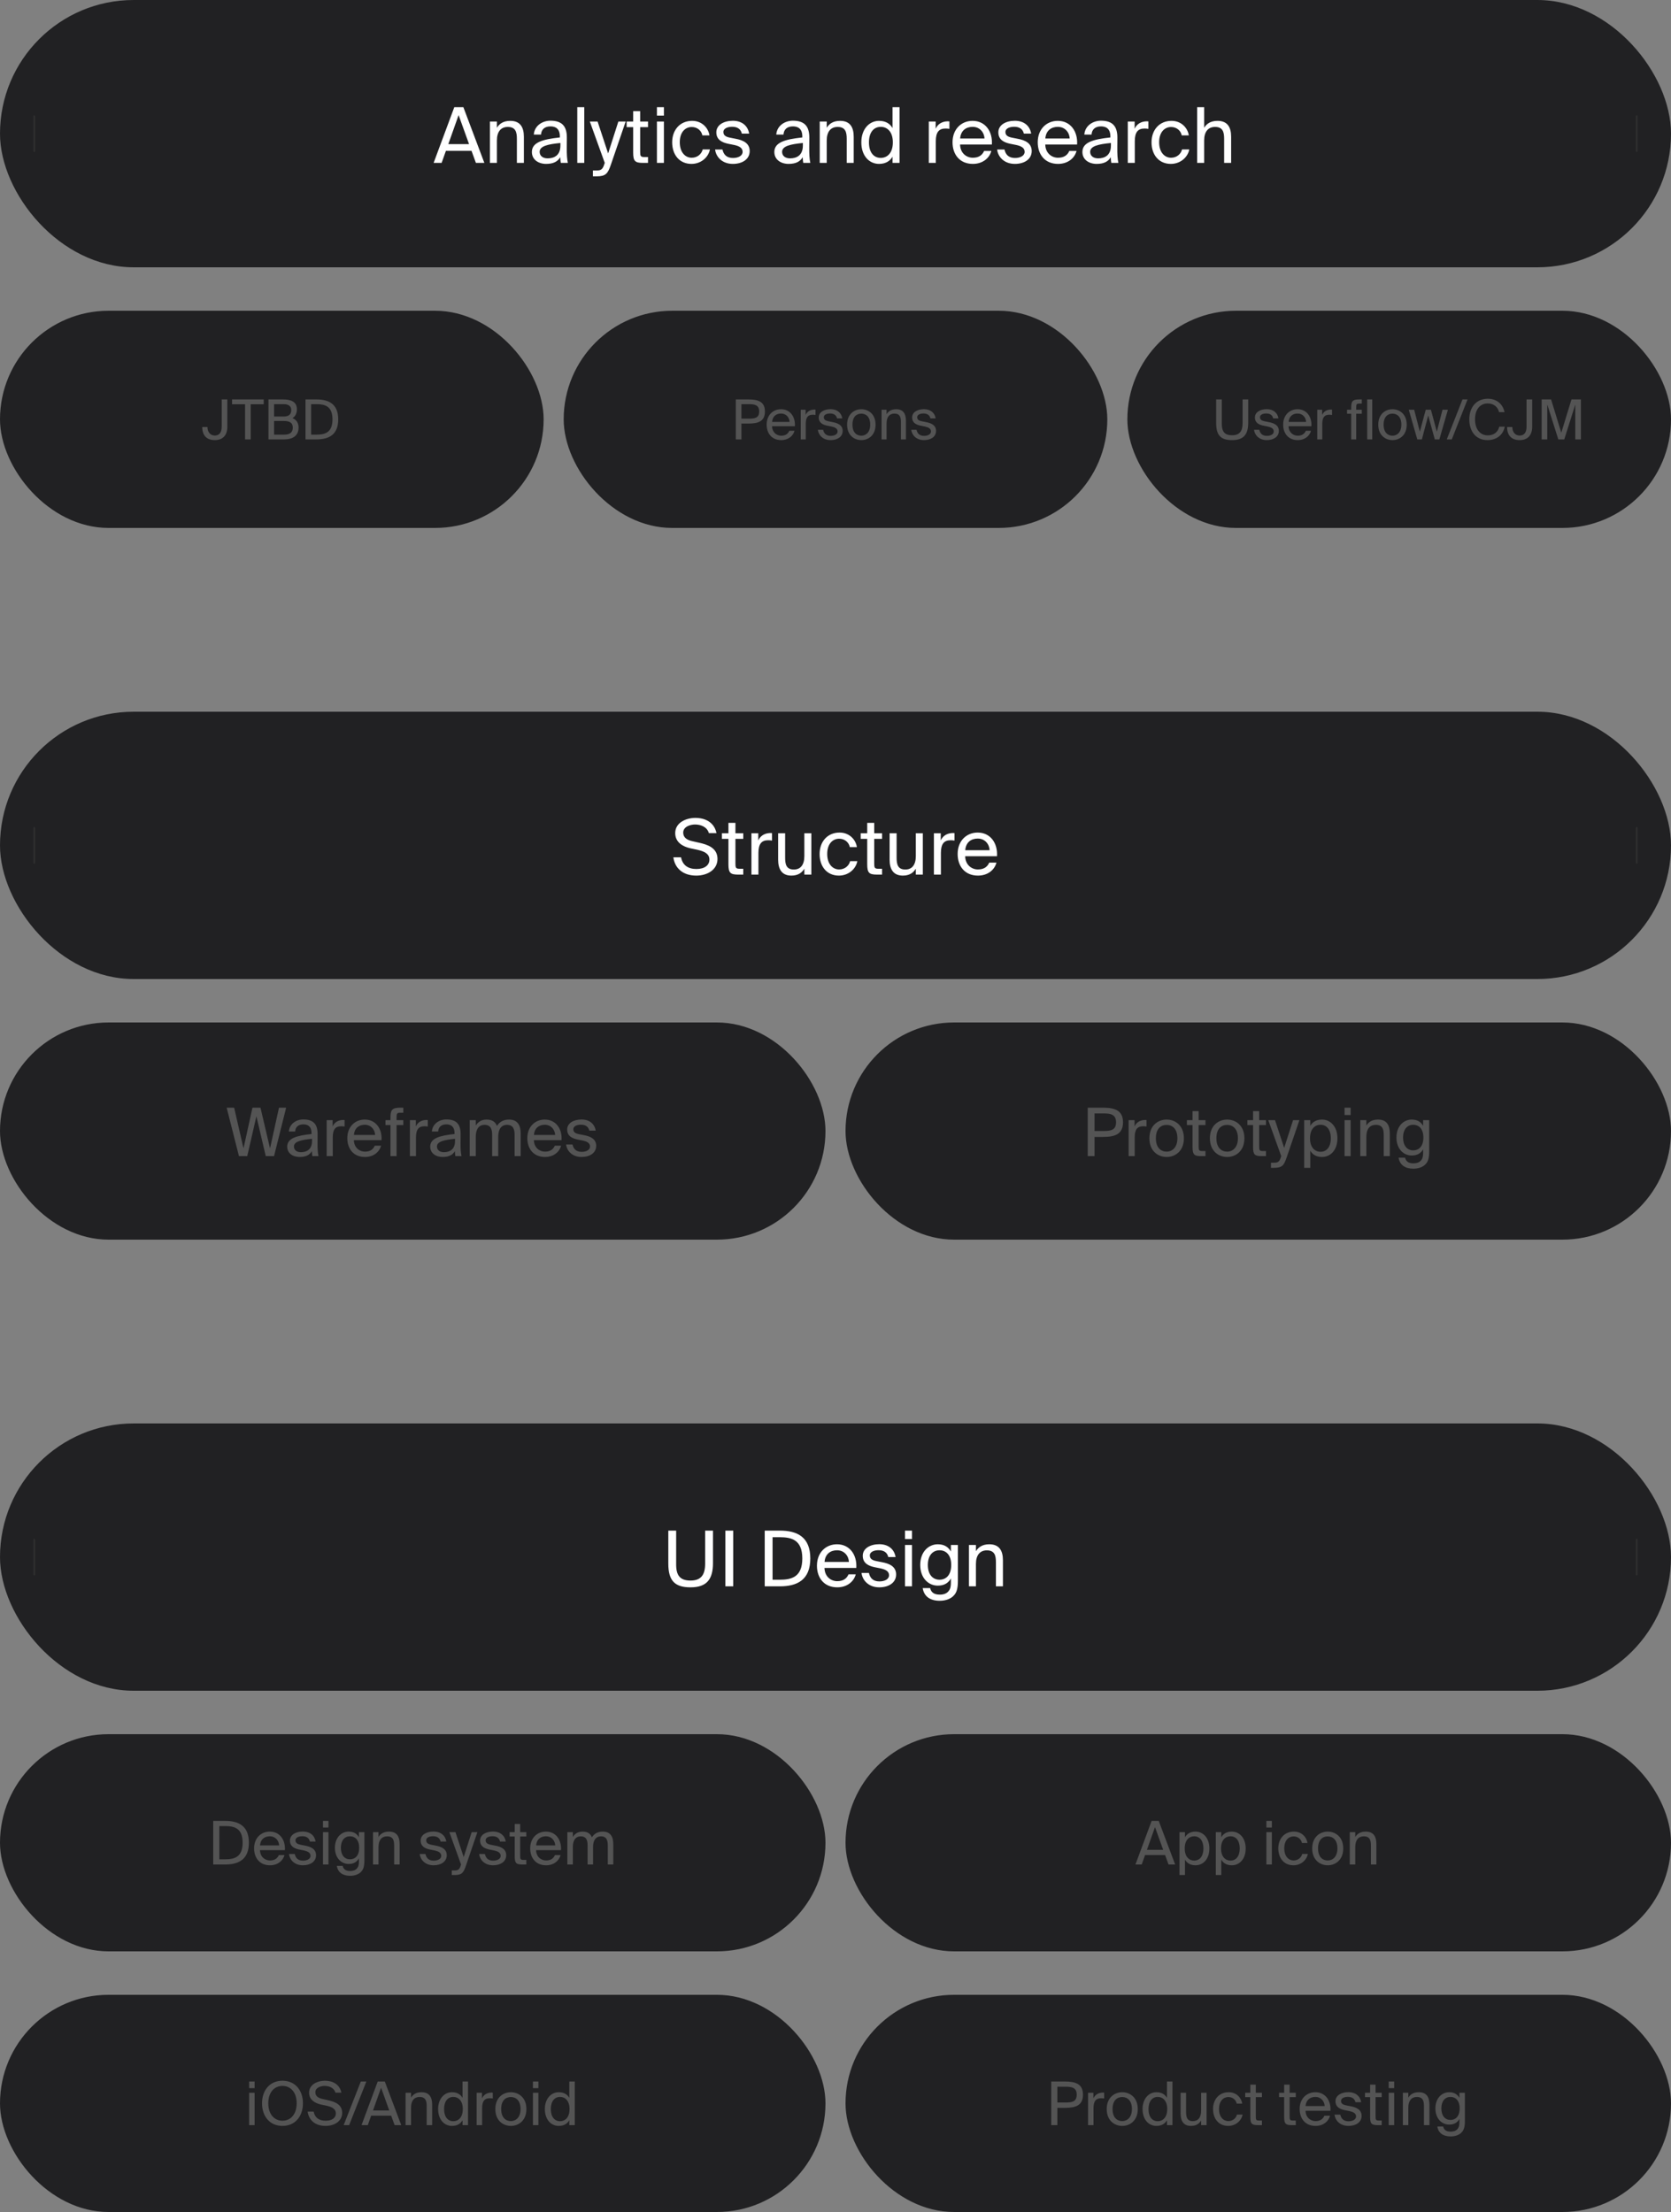
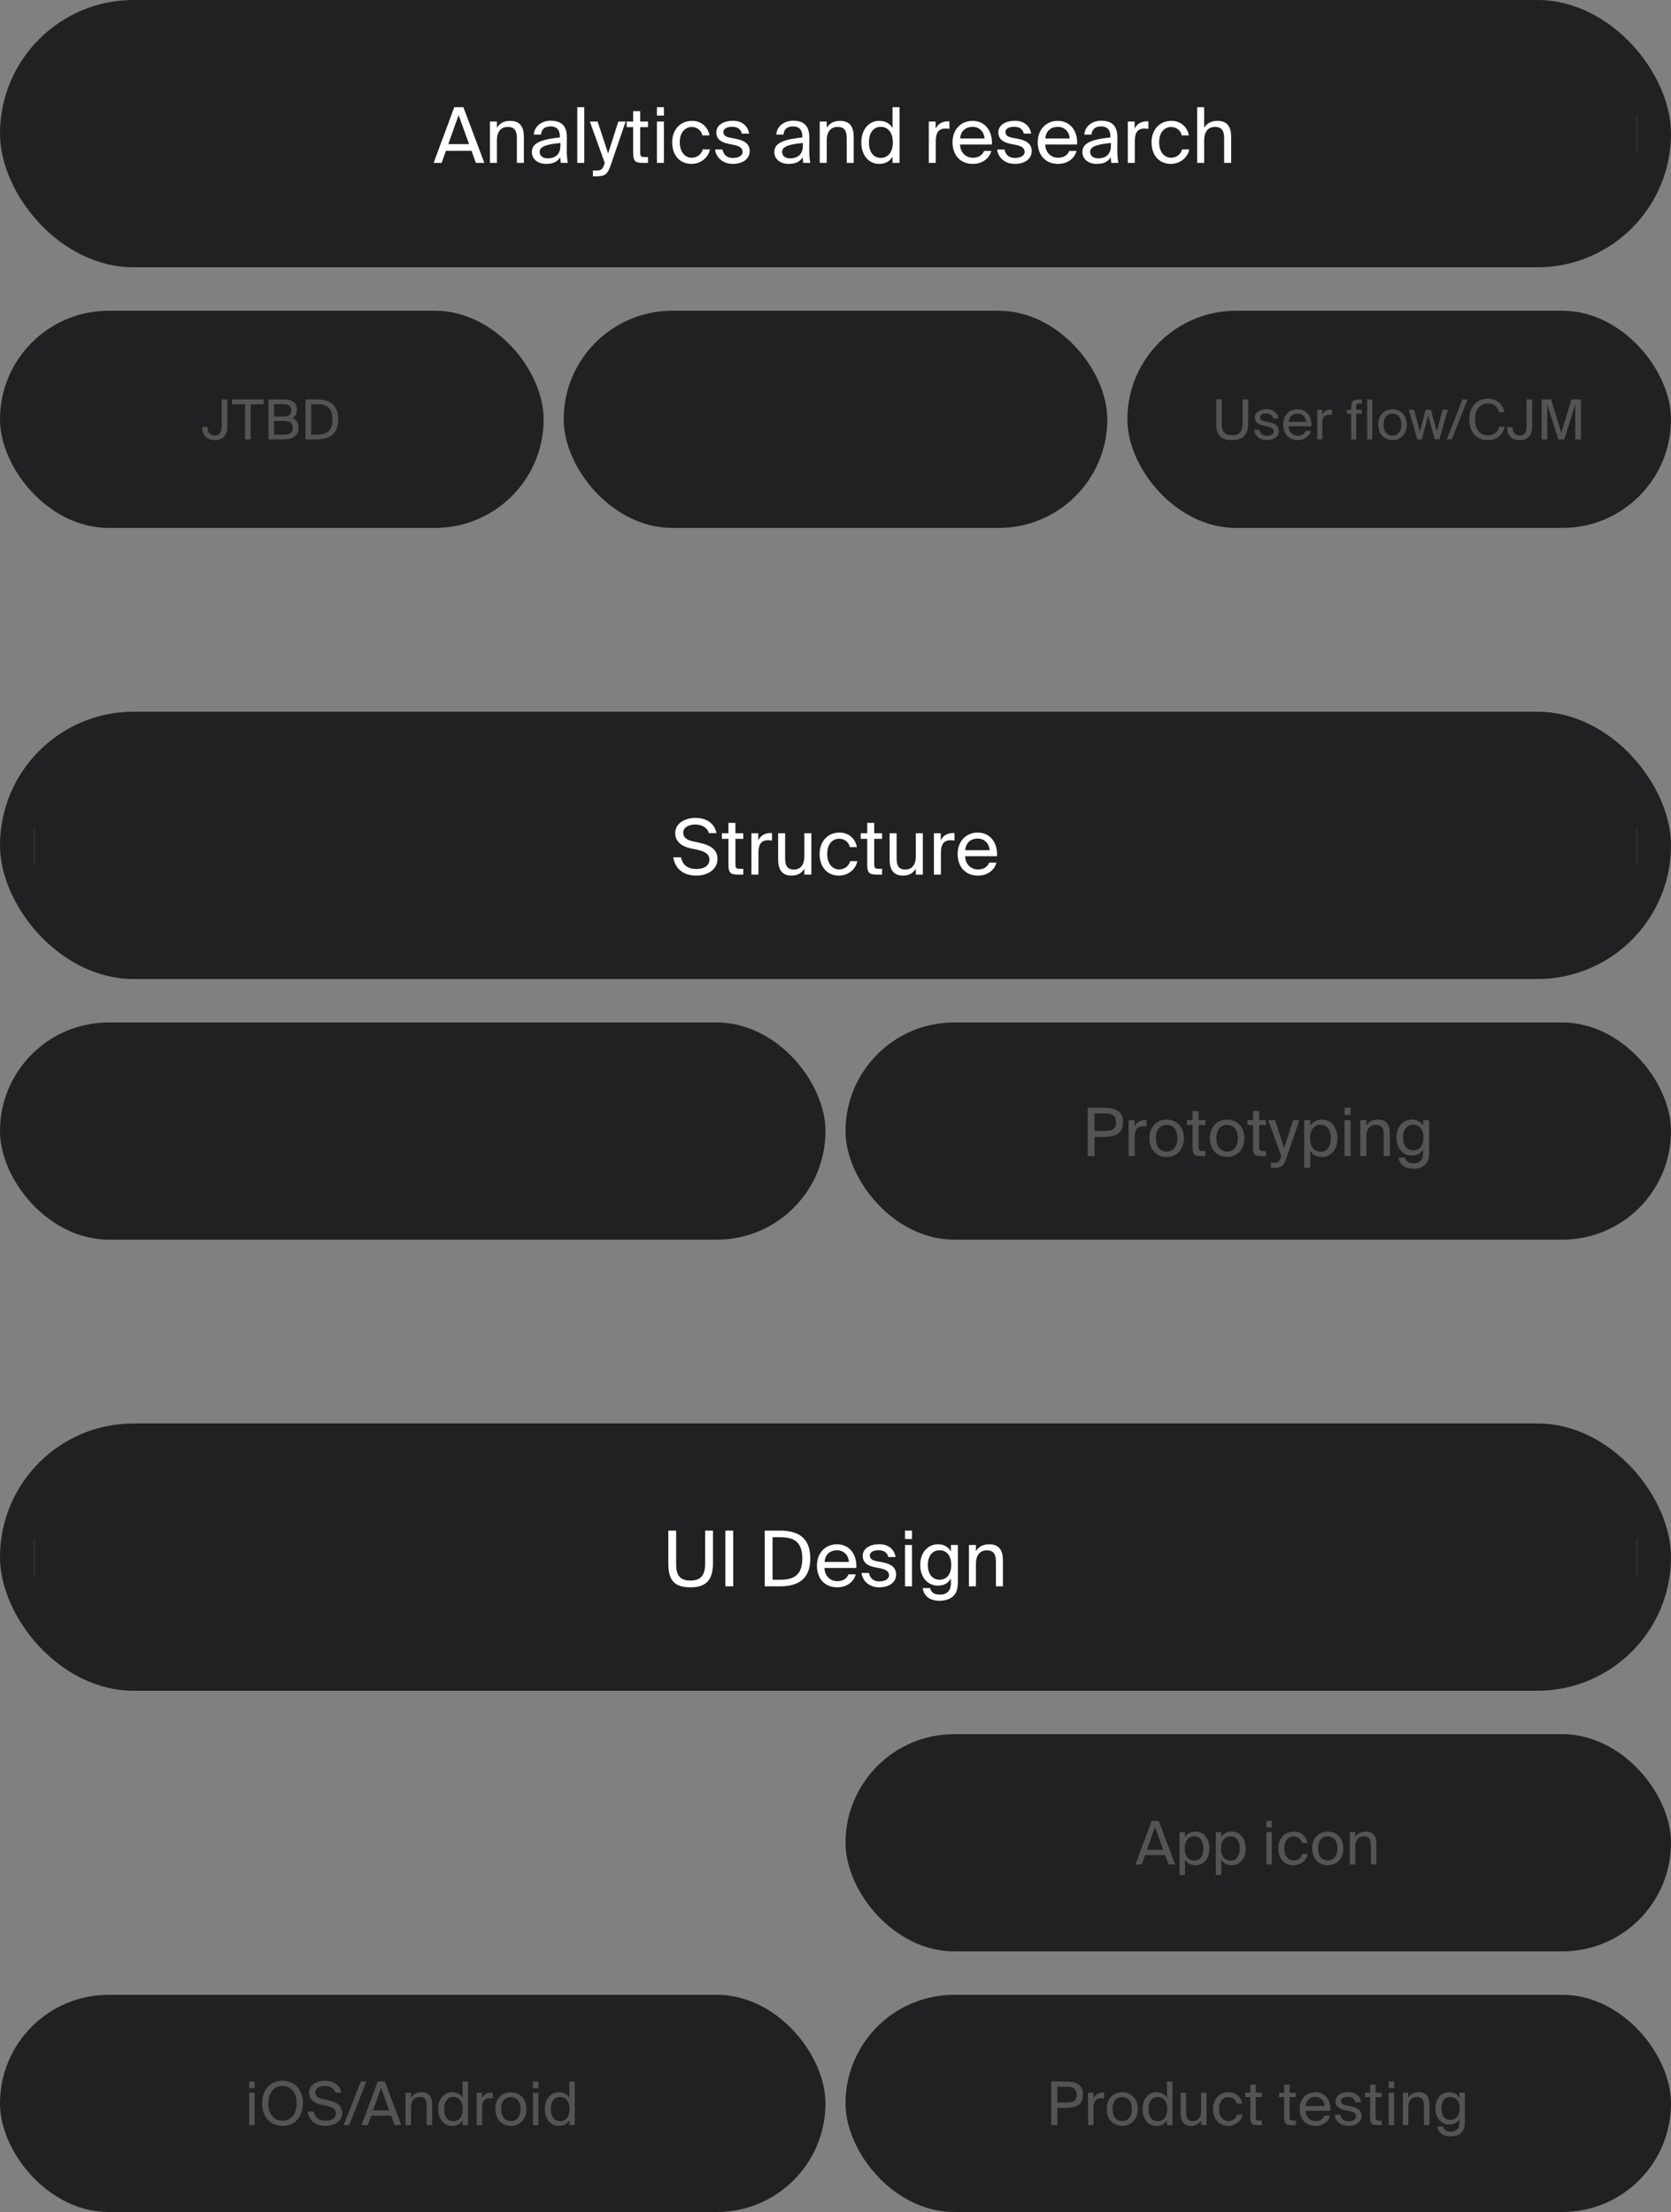
<svg xmlns="http://www.w3.org/2000/svg" width="1000" height="1324" viewBox="0 0 1000 1324" fill="none">
  <rect x="0" y="0" width="1000" height="1324" fill="#808080" stroke="none" />
  <rect width="1000" height="160" rx="80" fill="#212123" />
-   <rect x="20" y="69" width="1" height="22" rx="0.5" fill="#323232" fill-opacity="0.8" />
  <path d="M259.5 97.5L271.874 64.15H277.302L289.86 97.5H284.8L282.178 90.278H266.86L264.284 97.5H259.5ZM274.45 68.888L268.286 86.276H280.706L274.45 68.888ZM297.365 72.752V76.478C298.791 74.132 301.183 72.338 305.369 72.338C311.349 72.338 313.511 76.202 313.511 81.86V97.5H309.325V83.102C309.325 79.284 308.681 75.972 303.897 75.972C299.849 75.972 297.365 78.732 297.365 84.068V97.5H293.179V72.752H297.365ZM335.367 87.15V85.586C327.777 86.322 322.947 87.472 322.947 90.876C322.947 93.222 324.741 94.786 327.731 94.786C331.641 94.786 335.367 92.992 335.367 87.15ZM326.811 98.098C322.165 98.098 318.301 95.522 318.301 90.968C318.301 85.126 324.925 83.378 335.045 82.274V81.676C335.045 77.122 332.561 75.65 329.433 75.65C325.937 75.65 323.959 77.49 323.775 80.572H319.451C319.819 75.236 324.603 72.246 329.387 72.246C336.241 72.246 339.277 75.466 339.231 82.458L339.185 88.162C339.139 92.348 339.323 95.154 339.829 97.5H335.597C335.459 96.58 335.321 95.568 335.275 94.096C333.757 96.672 331.227 98.098 326.811 98.098ZM349.654 64.15V97.5H345.468V64.15H349.654ZM370.048 72.752H374.418L365.586 98.558C363.746 103.894 362.55 105.55 356.984 105.55H354.822V102.054H356.524C359.284 102.054 360.618 101.87 361.722 98.006L361.906 97.5L352.982 72.752H357.628L363.93 91.842L370.048 72.752ZM378.918 72.752V66.542H383.104V72.752H387.796V76.11H383.104V90.784C383.104 93.36 383.288 94.004 385.68 94.004H387.796V97.5H384.76C380.022 97.5 378.918 96.442 378.918 91.29V76.11H375.008V72.752H378.918ZM393.13 72.752H397.316V97.5H393.13V72.752ZM393.13 64.15H397.316V69.21H393.13V64.15ZM414.215 72.338C420.287 72.338 423.967 76.8 424.565 81.032H420.333C419.735 78.088 417.205 76.018 413.939 76.018C410.259 76.018 406.809 78.916 406.809 85.126C406.809 91.382 410.259 94.418 413.939 94.418C417.481 94.418 419.919 92.026 420.517 89.45H424.841C423.967 94.096 419.597 98.098 413.801 98.098C406.671 98.098 402.255 92.716 402.255 85.172C402.255 77.812 406.901 72.338 414.215 72.338ZM448.325 79.974H443.955C443.265 77.03 441.057 75.88 438.113 75.88C435.675 75.88 432.915 76.754 432.915 79.008C432.915 80.986 434.295 81.86 436.687 82.366L440.183 83.056C444.691 83.884 448.647 85.678 448.647 90.416C448.647 95.338 444.231 98.098 438.573 98.098C432.087 98.098 428.453 93.82 427.947 89.496H432.363C433.053 92.67 434.985 94.556 438.665 94.556C441.839 94.556 444.415 93.222 444.415 90.876C444.415 88.346 442.069 87.38 439.401 86.782L435.721 86.046C432.363 85.31 428.683 83.838 428.683 79.192C428.683 74.822 433.099 72.292 438.573 72.292C443.955 72.292 447.543 75.236 448.325 79.974ZM480.465 87.15V85.586C472.875 86.322 468.045 87.472 468.045 90.876C468.045 93.222 469.839 94.786 472.829 94.786C476.739 94.786 480.465 92.992 480.465 87.15ZM471.909 98.098C467.263 98.098 463.399 95.522 463.399 90.968C463.399 85.126 470.023 83.378 480.143 82.274V81.676C480.143 77.122 477.659 75.65 474.531 75.65C471.035 75.65 469.057 77.49 468.873 80.572H464.549C464.917 75.236 469.701 72.246 474.485 72.246C481.339 72.246 484.375 75.466 484.329 82.458L484.283 88.162C484.237 92.348 484.421 95.154 484.927 97.5H480.695C480.557 96.58 480.419 95.568 480.373 94.096C478.855 96.672 476.325 98.098 471.909 98.098ZM494.752 72.752V76.478C496.178 74.132 498.57 72.338 502.756 72.338C508.736 72.338 510.898 76.202 510.898 81.86V97.5H506.712V83.102C506.712 79.284 506.068 75.972 501.284 75.972C497.236 75.972 494.752 78.732 494.752 84.068V97.5H490.566V72.752H494.752ZM534.134 76.662V64.15H538.32V97.5H534.134V93.774C532.616 96.396 530.04 98.098 526.038 98.098C520.334 98.098 515.458 93.452 515.458 85.218C515.458 77.122 520.334 72.338 526.038 72.338C530.04 72.338 532.616 74.04 534.134 76.662ZM534.318 85.218C534.318 78.686 530.822 75.926 527.096 75.926C522.818 75.926 520.012 79.284 520.012 85.218C520.012 91.152 522.818 94.51 527.096 94.51C530.822 94.51 534.318 91.75 534.318 85.218ZM568.165 72.66V77.122C567.291 76.984 566.509 76.938 565.819 76.938C561.955 76.938 560.023 79.054 560.023 84.528V97.5H555.837V72.752H559.931V77.076C561.173 74.27 563.657 72.752 566.923 72.614C567.337 72.614 567.659 72.614 568.165 72.66ZM593.59 86.506H574.546C574.684 91.842 578.548 94.418 582.182 94.418C585.862 94.418 587.886 92.762 588.944 90.324H593.268C592.164 94.556 588.208 98.098 582.182 98.098C574.362 98.098 570.038 92.486 570.038 85.172C570.038 77.306 575.282 72.338 582.044 72.338C589.634 72.338 594.096 78.64 593.59 86.506ZM582.044 75.926C578.364 75.926 574.96 77.95 574.592 82.918H589.174C589.036 79.422 586.506 75.926 582.044 75.926ZM617.096 79.974H612.726C612.036 77.03 609.828 75.88 606.884 75.88C604.446 75.88 601.686 76.754 601.686 79.008C601.686 80.986 603.066 81.86 605.458 82.366L608.954 83.056C613.462 83.884 617.418 85.678 617.418 90.416C617.418 95.338 613.002 98.098 607.344 98.098C600.858 98.098 597.224 93.82 596.718 89.496H601.134C601.824 92.67 603.756 94.556 607.436 94.556C610.61 94.556 613.186 93.222 613.186 90.876C613.186 88.346 610.84 87.38 608.172 86.782L604.492 86.046C601.134 85.31 597.454 83.838 597.454 79.192C597.454 74.822 601.87 72.292 607.344 72.292C612.726 72.292 616.314 75.236 617.096 79.974ZM644.576 86.506H625.532C625.67 91.842 629.534 94.418 633.168 94.418C636.848 94.418 638.872 92.762 639.93 90.324H644.254C643.15 94.556 639.194 98.098 633.168 98.098C625.348 98.098 621.024 92.486 621.024 85.172C621.024 77.306 626.268 72.338 633.03 72.338C640.62 72.338 645.082 78.64 644.576 86.506ZM633.03 75.926C629.35 75.926 625.946 77.95 625.578 82.918H640.16C640.022 79.422 637.492 75.926 633.03 75.926ZM664.824 87.15V85.586C657.234 86.322 652.404 87.472 652.404 90.876C652.404 93.222 654.198 94.786 657.188 94.786C661.098 94.786 664.824 92.992 664.824 87.15ZM656.268 98.098C651.622 98.098 647.758 95.522 647.758 90.968C647.758 85.126 654.382 83.378 664.502 82.274V81.676C664.502 77.122 662.018 75.65 658.89 75.65C655.394 75.65 653.416 77.49 653.232 80.572H648.908C649.276 75.236 654.06 72.246 658.844 72.246C665.698 72.246 668.734 75.466 668.688 82.458L668.642 88.162C668.596 92.348 668.78 95.154 669.286 97.5H665.054C664.916 96.58 664.778 95.568 664.732 94.096C663.214 96.672 660.684 98.098 656.268 98.098ZM687.253 72.66V77.122C686.379 76.984 685.597 76.938 684.907 76.938C681.043 76.938 679.111 79.054 679.111 84.528V97.5H674.925V72.752H679.019V77.076C680.261 74.27 682.745 72.752 686.011 72.614C686.425 72.614 686.747 72.614 687.253 72.66ZM701.086 72.338C707.158 72.338 710.838 76.8 711.436 81.032H707.204C706.606 78.088 704.076 76.018 700.81 76.018C697.13 76.018 693.68 78.916 693.68 85.126C693.68 91.382 697.13 94.418 700.81 94.418C704.352 94.418 706.79 92.026 707.388 89.45H711.712C710.838 94.096 706.468 98.098 700.672 98.098C693.542 98.098 689.126 92.716 689.126 85.172C689.126 77.812 693.772 72.338 701.086 72.338ZM720.619 64.15V76.478C722.045 74.132 724.437 72.338 728.623 72.338C734.603 72.338 736.765 76.202 736.765 81.86V97.5H732.579V83.102C732.579 79.284 731.935 75.972 727.151 75.972C723.103 75.972 720.619 78.732 720.619 84.068V97.5H716.433V64.15H720.619Z" fill="white" />
  <rect x="979" y="69" width="1" height="22" rx="0.5" fill="#323232" fill-opacity="0.8" />
  <rect y="186" width="325.333" height="130" rx="65" fill="#212123" />
  <path d="M132.679 255.377V239.075H136.045V255.41C136.045 260.657 133.24 263.429 128.521 263.429C123.868 263.429 121.03 260.789 121.03 255.608H124.165C124.165 258.908 126.145 260.69 128.521 260.69C130.468 260.69 132.679 259.733 132.679 255.377ZM146.663 263V241.979H138.875V239.075H157.817V241.979H150.029V263H146.663ZM160.662 263V239.075H169.275C173.73 239.075 177.69 240.23 177.69 244.982C177.69 247.259 176.733 249.305 175.05 250.262C177.327 251.219 178.68 253.001 178.68 255.938C178.68 261.02 174.885 263 170.1 263H160.662ZM164.028 251.978V260.162H170.133C173.565 260.162 175.215 258.71 175.215 255.971C175.215 253.166 173.532 251.978 169.935 251.978H164.028ZM164.028 241.913V249.305H169.803C172.575 249.305 174.291 248.249 174.291 245.444C174.291 242.969 172.476 241.913 169.803 241.913H164.028ZM198.971 251.021C198.971 242.903 194.186 241.913 189.269 241.913H186.2V260.162H189.269C194.186 260.162 198.971 259.172 198.971 251.021ZM182.834 239.075H189.368C196.925 239.075 202.403 241.946 202.403 251.021C202.403 260.129 196.925 263 189.368 263H182.834V239.075Z" fill="#545454" />
  <rect x="337.333" y="186" width="325.333" height="130" rx="65" fill="#212123" />
-   <path d="M440.338 239.075H447.829C453.67 239.075 457.762 240.395 457.762 246.302C457.762 252.242 453.67 253.529 447.829 253.529H443.704V263H440.338V239.075ZM448.093 241.913H443.704V250.592H448.093C451.624 250.592 454.33 250.229 454.33 246.302C454.33 242.408 451.624 241.913 448.093 241.913ZM475.693 255.113H462.031C462.13 258.941 464.902 260.789 467.509 260.789C470.149 260.789 471.601 259.601 472.36 257.852H475.462C474.67 260.888 471.832 263.429 467.509 263.429C461.899 263.429 458.797 259.403 458.797 254.156C458.797 248.513 462.559 244.949 467.41 244.949C472.855 244.949 476.056 249.47 475.693 255.113ZM467.41 247.523C464.77 247.523 462.328 248.975 462.064 252.539H472.525C472.426 250.031 470.611 247.523 467.41 247.523ZM488.036 245.18V248.381C487.409 248.282 486.848 248.249 486.353 248.249C483.581 248.249 482.195 249.767 482.195 253.694V263H479.192V245.246H482.129V248.348C483.02 246.335 484.802 245.246 487.145 245.147C487.442 245.147 487.673 245.147 488.036 245.18ZM504.061 250.427H500.926C500.431 248.315 498.847 247.49 496.735 247.49C494.986 247.49 493.006 248.117 493.006 249.734C493.006 251.153 493.996 251.78 495.712 252.143L498.22 252.638C501.454 253.232 504.292 254.519 504.292 257.918C504.292 261.449 501.124 263.429 497.065 263.429C492.412 263.429 489.805 260.36 489.442 257.258H492.61C493.105 259.535 494.491 260.888 497.131 260.888C499.408 260.888 501.256 259.931 501.256 258.248C501.256 256.433 499.573 255.74 497.659 255.311L495.019 254.783C492.61 254.255 489.97 253.199 489.97 249.866C489.97 246.731 493.138 244.916 497.065 244.916C500.926 244.916 503.5 247.028 504.061 250.427ZM510.146 254.189C510.146 258.941 512.72 260.789 515.459 260.789C518.198 260.789 520.772 258.743 520.772 254.189C520.772 249.437 518.198 247.589 515.459 247.589C512.72 247.589 510.146 249.338 510.146 254.189ZM515.459 244.949C519.584 244.949 523.973 247.754 523.973 254.189C523.973 260.624 519.584 263.429 515.459 263.429C511.334 263.429 506.945 260.624 506.945 254.189C506.945 247.754 511.334 244.949 515.459 244.949ZM530.567 245.246V247.919C531.59 246.236 533.306 244.949 536.309 244.949C540.599 244.949 542.15 247.721 542.15 251.78V263H539.147V252.671C539.147 249.932 538.685 247.556 535.253 247.556C532.349 247.556 530.567 249.536 530.567 253.364V263H527.564V245.246H530.567ZM559.942 250.427H556.807C556.312 248.315 554.728 247.49 552.616 247.49C550.867 247.49 548.887 248.117 548.887 249.734C548.887 251.153 549.877 251.78 551.593 252.143L554.101 252.638C557.335 253.232 560.173 254.519 560.173 257.918C560.173 261.449 557.005 263.429 552.946 263.429C548.293 263.429 545.686 260.36 545.323 257.258H548.491C548.986 259.535 550.372 260.888 553.012 260.888C555.289 260.888 557.137 259.931 557.137 258.248C557.137 256.433 555.454 255.74 553.54 255.311L550.9 254.783C548.491 254.255 545.851 253.199 545.851 249.866C545.851 246.731 549.019 244.916 552.946 244.916C556.807 244.916 559.381 247.028 559.942 250.427Z" fill="#545454" />
  <rect x="674.667" y="186" width="325.333" height="130" rx="65" fill="#212123" />
  <path d="M727.808 239.075H731.174V253.628C731.174 258.347 732.857 260.525 737.345 260.525C741.932 260.525 743.615 257.984 743.615 253.265V239.075H746.981V253.001C746.981 259.997 744.308 263.429 737.345 263.429C730.712 263.429 727.808 260.723 727.808 253.265V239.075ZM765.081 250.427H761.946C761.451 248.315 759.867 247.49 757.755 247.49C756.006 247.49 754.026 248.117 754.026 249.734C754.026 251.153 755.016 251.78 756.732 252.143L759.24 252.638C762.474 253.232 765.312 254.519 765.312 257.918C765.312 261.449 762.144 263.429 758.085 263.429C753.432 263.429 750.825 260.36 750.462 257.258H753.63C754.125 259.535 755.511 260.888 758.151 260.888C760.428 260.888 762.276 259.931 762.276 258.248C762.276 256.433 760.593 255.74 758.679 255.311L756.039 254.783C753.63 254.255 750.99 253.199 750.99 249.866C750.99 246.731 754.158 244.916 758.085 244.916C761.946 244.916 764.52 247.028 765.081 250.427ZM784.795 255.113H771.133C771.232 258.941 774.004 260.789 776.611 260.789C779.251 260.789 780.703 259.601 781.462 257.852H784.564C783.772 260.888 780.934 263.429 776.611 263.429C771.001 263.429 767.899 259.403 767.899 254.156C767.899 248.513 771.661 244.949 776.512 244.949C781.957 244.949 785.158 249.47 784.795 255.113ZM776.512 247.523C773.872 247.523 771.43 248.975 771.166 252.539H781.627C781.528 250.031 779.713 247.523 776.512 247.523ZM797.139 245.18V248.381C796.512 248.282 795.951 248.249 795.456 248.249C792.684 248.249 791.298 249.767 791.298 253.694V263H788.295V245.246H791.232V248.348C792.123 246.335 793.905 245.246 796.248 245.147C796.545 245.147 796.776 245.147 797.139 245.18ZM808.615 245.246V243.959C808.615 240.263 809.341 239.075 813.4 239.075H814.951V241.583H813.466C811.882 241.583 811.618 241.946 811.618 243.794V245.246H814.951V247.655H811.618V263H808.615V247.655H806.14V245.246H808.615ZM821.204 239.075V263H818.201V239.075H821.204ZM828.014 254.189C828.014 258.941 830.588 260.789 833.327 260.789C836.066 260.789 838.64 258.743 838.64 254.189C838.64 249.437 836.066 247.589 833.327 247.589C830.588 247.589 828.014 249.338 828.014 254.189ZM833.327 244.949C837.452 244.949 841.841 247.754 841.841 254.189C841.841 260.624 837.452 263.429 833.327 263.429C829.202 263.429 824.813 260.624 824.813 254.189C824.813 247.754 829.202 244.949 833.327 244.949ZM849.694 258.38L853.225 245.246H856.327L859.858 258.38L863.257 245.246H866.491L861.376 263H858.637L854.71 248.711L850.915 263H848.176L843.061 245.246H846.295L849.694 258.38ZM868.812 263H865.809L875.214 239.075H878.25L868.812 263ZM897.239 255.377H900.506C899.45 260.657 895.325 263.429 890.144 263.429C883.28 263.429 879.287 258.248 879.287 250.988C879.287 243.596 883.676 238.646 890.408 238.646C895.358 238.646 899.318 241.583 900.374 246.698H897.107C896.414 243.695 894.038 241.484 890.243 241.484C886.019 241.484 882.719 244.784 882.719 250.988C882.719 257.06 885.887 260.591 890.342 260.591C894.17 260.591 896.48 258.446 897.239 255.377ZM913.56 255.377V239.075H916.926V255.41C916.926 260.657 914.121 263.429 909.402 263.429C904.749 263.429 901.911 260.789 901.911 255.608H905.046C905.046 258.908 907.026 260.69 909.402 260.69C911.349 260.69 913.56 259.733 913.56 255.377ZM936.124 263H932.56L925.96 242.144V263H922.594V239.075H928.237L934.342 259.007L940.447 239.075H946.09V263H942.724V242.144L936.124 263Z" fill="#545454" />
  <rect y="426" width="1000" height="160" rx="80" fill="#212123" />
  <rect x="20" y="495" width="1" height="22" rx="0.5" fill="#323232" fill-opacity="0.8" />
  <path d="M404.076 498.66C404.076 492.266 410.746 489.552 416.128 489.552C422.154 489.552 427.444 492.266 428.778 498.66H424.224C423.12 494.842 419.256 493.508 415.944 493.508C413.368 493.508 408.86 494.658 408.86 498.384C408.86 501.328 411.16 502.8 414.288 503.49L418.152 504.364C423.258 505.468 429.376 507.4 429.376 514.116C429.376 520.602 423.304 524.098 416.68 524.098C408.814 524.098 403.846 519.774 402.972 513.15H407.572C408.446 517.75 411.62 520.142 416.772 520.142C421.74 520.142 424.546 517.842 424.546 514.53C424.546 510.988 421.51 509.608 417.37 508.642L413.23 507.768C408.63 506.756 404.076 504.18 404.076 498.66ZM435.926 498.752V492.542H440.112V498.752H444.804V502.11H440.112V516.784C440.112 519.36 440.296 520.004 442.688 520.004H444.804V523.5H441.768C437.03 523.5 435.926 522.442 435.926 517.29V502.11H432.016V498.752H435.926ZM462.017 498.66V503.122C461.143 502.984 460.361 502.938 459.671 502.938C455.807 502.938 453.875 505.054 453.875 510.528V523.5H449.689V498.752H453.783V503.076C455.025 500.27 457.509 498.752 460.775 498.614C461.189 498.614 461.511 498.614 462.017 498.66ZM481.359 523.5V519.958C479.933 522.304 477.679 524.098 473.585 524.098C467.881 524.098 465.673 520.234 465.673 514.576V498.752H469.859V513.334C469.859 517.152 470.457 520.464 475.057 520.464C479.059 520.464 481.359 517.704 481.359 512.368V498.752H485.545V523.5H481.359ZM502.443 498.338C508.515 498.338 512.195 502.8 512.793 507.032H508.561C507.963 504.088 505.433 502.018 502.167 502.018C498.487 502.018 495.037 504.916 495.037 511.126C495.037 517.382 498.487 520.418 502.167 520.418C505.709 520.418 508.147 518.026 508.745 515.45H513.069C512.195 520.096 507.825 524.098 502.029 524.098C494.899 524.098 490.483 518.716 490.483 511.172C490.483 503.812 495.129 498.338 502.443 498.338ZM518.987 498.752V492.542H523.173V498.752H527.865V502.11H523.173V516.784C523.173 519.36 523.357 520.004 525.749 520.004H527.865V523.5H524.829C520.091 523.5 518.987 522.442 518.987 517.29V502.11H515.077V498.752H518.987ZM548.068 523.5V519.958C546.642 522.304 544.388 524.098 540.294 524.098C534.59 524.098 532.382 520.234 532.382 514.576V498.752H536.568V513.334C536.568 517.152 537.166 520.464 541.766 520.464C545.768 520.464 548.068 517.704 548.068 512.368V498.752H552.254V523.5H548.068ZM571.222 498.66V503.122C570.348 502.984 569.566 502.938 568.876 502.938C565.012 502.938 563.08 505.054 563.08 510.528V523.5H558.894V498.752H562.988V503.076C564.23 500.27 566.714 498.752 569.98 498.614C570.394 498.614 570.716 498.614 571.222 498.66ZM596.646 512.506H577.602C577.74 517.842 581.604 520.418 585.238 520.418C588.918 520.418 590.942 518.762 592 516.324H596.324C595.22 520.556 591.264 524.098 585.238 524.098C577.418 524.098 573.094 518.486 573.094 511.172C573.094 503.306 578.338 498.338 585.1 498.338C592.69 498.338 597.152 504.64 596.646 512.506ZM585.1 501.926C581.42 501.926 578.016 503.95 577.648 508.918H592.23C592.092 505.422 589.562 501.926 585.1 501.926Z" fill="white" />
  <rect x="979" y="495" width="1" height="22" rx="0.5" fill="#323232" fill-opacity="0.8" />
  <rect y="612" width="494" height="130" rx="65" fill="#212123" />
-   <path d="M155.88 663L161.6 687.36L166.96 663H171.24L164 692H159.04L153.44 668.16L147.96 692H143L135.64 663H140.12L145.72 687.36L151.08 663H155.88ZM186.713 683V681.64C180.113 682.28 175.913 683.28 175.913 686.24C175.913 688.28 177.473 689.64 180.073 689.64C183.473 689.64 186.713 688.08 186.713 683ZM179.273 692.52C175.233 692.52 171.873 690.28 171.873 686.32C171.873 681.24 177.633 679.72 186.433 678.76V678.24C186.433 674.28 184.273 673 181.553 673C178.513 673 176.793 674.6 176.633 677.28H172.873C173.193 672.64 177.353 670.04 181.513 670.04C187.473 670.04 190.113 672.84 190.073 678.92L190.033 683.88C189.993 687.52 190.153 689.96 190.593 692H186.913C186.793 691.2 186.673 690.32 186.633 689.04C185.313 691.28 183.113 692.52 179.273 692.52ZM206.217 670.4V674.28C205.457 674.16 204.777 674.12 204.177 674.12C200.817 674.12 199.137 675.96 199.137 680.72V692H195.497V670.48H199.057V674.24C200.137 671.8 202.297 670.48 205.137 670.36C205.497 670.36 205.777 670.36 206.217 670.4ZM228.325 682.44H211.765C211.885 687.08 215.245 689.32 218.405 689.32C221.605 689.32 223.365 687.88 224.285 685.76H228.045C227.085 689.44 223.645 692.52 218.405 692.52C211.605 692.52 207.845 687.64 207.845 681.28C207.845 674.44 212.405 670.12 218.285 670.12C224.885 670.12 228.765 675.6 228.325 682.44ZM218.285 673.24C215.085 673.24 212.125 675 211.805 679.32H224.485C224.365 676.28 222.165 673.24 218.285 673.24ZM233.683 670.48V668.92C233.683 664.44 234.563 663 239.483 663H241.363V666.04H239.563C237.643 666.04 237.323 666.48 237.323 668.72V670.48H241.363V673.4H237.323V692H233.683V673.4H230.683V670.48H233.683ZM256.022 670.4V674.28C255.262 674.16 254.582 674.12 253.982 674.12C250.622 674.12 248.942 675.96 248.942 680.72V692H245.302V670.48H248.862V674.24C249.942 671.8 252.102 670.48 254.942 670.36C255.302 670.36 255.582 670.36 256.022 670.4ZM272.299 683V681.64C265.699 682.28 261.499 683.28 261.499 686.24C261.499 688.28 263.059 689.64 265.659 689.64C269.059 689.64 272.299 688.08 272.299 683ZM264.859 692.52C260.819 692.52 257.459 690.28 257.459 686.32C257.459 681.24 263.219 679.72 272.019 678.76V678.24C272.019 674.28 269.859 673 267.139 673C264.099 673 262.379 674.6 262.219 677.28H258.459C258.779 672.64 262.939 670.04 267.099 670.04C273.059 670.04 275.699 672.84 275.659 678.92L275.619 683.88C275.579 687.52 275.739 689.96 276.179 692H272.499C272.379 691.2 272.259 690.32 272.219 689.04C270.899 691.28 268.699 692.52 264.859 692.52ZM284.723 680.32V692H281.083V670.48H284.723V673.72C285.963 671.68 287.963 670.12 291.203 670.12C294.523 670.12 296.443 671.52 297.403 673.92C299.123 671.24 301.603 670.12 304.643 670.12C309.643 670.12 311.603 673.48 311.603 678.4V692H307.963V679.48C307.963 676.16 307.323 673.28 303.363 673.28C300.203 673.28 298.163 675.68 298.163 680.32V692H294.523V679.48C294.523 676.16 293.883 673.28 289.923 673.28C286.763 673.28 284.723 675.68 284.723 680.32ZM336.06 682.44H319.5C319.62 687.08 322.98 689.32 326.14 689.32C329.34 689.32 331.1 687.88 332.02 685.76H335.78C334.82 689.44 331.38 692.52 326.14 692.52C319.34 692.52 315.58 687.64 315.58 681.28C315.58 674.44 320.14 670.12 326.02 670.12C332.62 670.12 336.5 675.6 336.06 682.44ZM326.02 673.24C322.82 673.24 319.86 675 319.54 679.32H332.22C332.1 676.28 329.9 673.24 326.02 673.24ZM356.5 676.76H352.7C352.1 674.2 350.18 673.2 347.62 673.2C345.5 673.2 343.1 673.96 343.1 675.92C343.1 677.64 344.3 678.4 346.38 678.84L349.42 679.44C353.34 680.16 356.78 681.72 356.78 685.84C356.78 690.12 352.94 692.52 348.02 692.52C342.38 692.52 339.22 688.8 338.78 685.04H342.62C343.22 687.8 344.9 689.44 348.1 689.44C350.86 689.44 353.1 688.28 353.1 686.24C353.1 684.04 351.06 683.2 348.74 682.68L345.54 682.04C342.62 681.4 339.42 680.12 339.42 676.08C339.42 672.28 343.26 670.08 348.02 670.08C352.7 670.08 355.82 672.64 356.5 676.76Z" fill="#545454" />
  <rect x="506" y="612" width="494" height="130" rx="65" fill="#212123" />
  <path d="M650.94 663H660.02C667.1 663 672.06 664.6 672.06 671.76C672.06 678.96 667.1 680.52 660.02 680.52H655.02V692H650.94V663ZM660.34 666.44H655.02V676.96H660.34C664.62 676.96 667.9 676.52 667.9 671.76C667.9 667.04 664.62 666.44 660.34 666.44ZM686.139 670.4V674.28C685.379 674.16 684.699 674.12 684.099 674.12C680.739 674.12 679.059 675.96 679.059 680.72V692H675.419V670.48H678.979V674.24C680.059 671.8 682.219 670.48 685.059 670.36C685.419 670.36 685.699 670.36 686.139 670.4ZM691.727 681.32C691.727 687.08 694.847 689.32 698.167 689.32C701.487 689.32 704.607 686.84 704.607 681.32C704.607 675.56 701.487 673.32 698.167 673.32C694.847 673.32 691.727 675.44 691.727 681.32ZM698.167 670.12C703.167 670.12 708.487 673.52 708.487 681.32C708.487 689.12 703.167 692.52 698.167 692.52C693.167 692.52 687.847 689.12 687.847 681.32C687.847 673.52 693.167 670.12 698.167 670.12ZM713.686 670.48V665.08H717.326V670.48H721.406V673.4H717.326V686.16C717.326 688.4 717.486 688.96 719.566 688.96H721.406V692H718.766C714.646 692 713.686 691.08 713.686 686.6V673.4H710.286V670.48H713.686ZM727.938 681.32C727.938 687.08 731.058 689.32 734.378 689.32C737.698 689.32 740.818 686.84 740.818 681.32C740.818 675.56 737.698 673.32 734.378 673.32C731.058 673.32 727.938 675.44 727.938 681.32ZM734.378 670.12C739.378 670.12 744.698 673.52 744.698 681.32C744.698 689.12 739.378 692.52 734.378 692.52C729.378 692.52 724.058 689.12 724.058 681.32C724.058 673.52 729.378 670.12 734.378 670.12ZM749.897 670.48V665.08H753.537V670.48H757.617V673.4H753.537V686.16C753.537 688.4 753.697 688.96 755.777 688.96H757.617V692H754.977C750.857 692 749.897 691.08 749.897 686.6V673.4H746.497V670.48H749.897ZM773.824 670.48H777.624L769.944 692.92C768.344 697.56 767.304 699 762.464 699H760.584V695.96H762.064C764.464 695.96 765.624 695.8 766.584 692.44L766.744 692L758.984 670.48H763.024L768.504 687.08L773.824 670.48ZM780.497 670.48H784.137V673.88C785.457 671.6 787.697 670.12 791.177 670.12C796.137 670.12 800.377 674.28 800.377 681.32C800.377 688.48 796.137 692.52 791.177 692.52C787.697 692.52 785.457 691.04 784.137 688.76V699H780.497V670.48ZM783.977 681.32C783.977 687 787.017 689.4 790.257 689.4C793.977 689.4 796.417 686.48 796.417 681.32C796.417 676.16 793.977 673.24 790.257 673.24C787.017 673.24 783.977 675.64 783.977 681.32ZM804.638 670.48H808.278V692H804.638V670.48ZM804.638 663H808.278V667.4H804.638V663ZM817.692 670.48V673.72C818.932 671.68 821.012 670.12 824.652 670.12C829.852 670.12 831.732 673.48 831.732 678.4V692H828.092V679.48C828.092 676.16 827.532 673.28 823.372 673.28C819.852 673.28 817.692 675.68 817.692 680.32V692H814.052V670.48H817.692ZM851.657 673.88V670.48H855.297V689.12C855.297 693.48 854.497 695.32 853.257 696.68C851.697 698.48 849.017 699.52 845.817 699.52C840.897 699.52 837.657 697.28 836.977 692.92H840.857C841.297 694.84 842.537 696.32 845.857 696.32C847.817 696.32 849.257 695.8 850.257 694.72C851.017 693.84 851.657 692.92 851.657 689.96V687.92C850.337 690.2 848.297 691.64 844.817 691.64C840.057 691.64 835.697 687.8 835.697 680.88C835.697 674 840.057 670.12 844.817 670.12C848.297 670.12 850.337 671.6 851.657 673.88ZM851.817 680.88C851.817 675.44 848.937 673.24 845.737 673.24C842.177 673.24 839.657 675.96 839.657 680.88C839.657 685.84 842.177 688.56 845.737 688.56C848.937 688.56 851.817 686.36 851.817 680.88Z" fill="#545454" />
  <rect y="852" width="1000" height="160" rx="80" fill="#212123" />
  <rect x="20" y="921" width="1" height="22" rx="0.5" fill="#323232" fill-opacity="0.8" />
  <path d="M399.95 916.15H404.642V936.436C404.642 943.014 406.988 946.05 413.244 946.05C419.638 946.05 421.984 942.508 421.984 935.93V916.15H426.676V935.562C426.676 945.314 422.95 950.098 413.244 950.098C403.998 950.098 399.95 946.326 399.95 935.93V916.15ZM438.794 916.15V949.5H434.102V916.15H438.794ZM480.136 932.802C480.136 921.486 473.466 920.106 466.612 920.106H462.334V945.544H466.612C473.466 945.544 480.136 944.164 480.136 932.802ZM457.642 916.15H466.75C477.284 916.15 484.92 920.152 484.92 932.802C484.92 945.498 477.284 949.5 466.75 949.5H457.642V916.15ZM512.449 938.506H493.405C493.543 943.842 497.407 946.418 501.041 946.418C504.721 946.418 506.745 944.762 507.803 942.324H512.127C511.023 946.556 507.067 950.098 501.041 950.098C493.221 950.098 488.897 944.486 488.897 937.172C488.897 929.306 494.141 924.338 500.903 924.338C508.493 924.338 512.955 930.64 512.449 938.506ZM500.903 927.926C497.223 927.926 493.819 929.95 493.451 934.918H508.033C507.895 931.422 505.365 927.926 500.903 927.926ZM535.955 931.974H531.585C530.895 929.03 528.687 927.88 525.743 927.88C523.305 927.88 520.545 928.754 520.545 931.008C520.545 932.986 521.925 933.86 524.317 934.366L527.813 935.056C532.321 935.884 536.277 937.678 536.277 942.416C536.277 947.338 531.861 950.098 526.203 950.098C519.717 950.098 516.083 945.82 515.577 941.496H519.993C520.683 944.67 522.615 946.556 526.295 946.556C529.469 946.556 532.045 945.222 532.045 942.876C532.045 940.346 529.699 939.38 527.031 938.782L523.351 938.046C519.993 937.31 516.313 935.838 516.313 931.192C516.313 926.822 520.729 924.292 526.203 924.292C531.585 924.292 535.173 927.236 535.955 931.974ZM541.585 924.752H545.771V949.5H541.585V924.752ZM541.585 916.15H545.771V921.21H541.585V916.15ZM569.064 928.662V924.752H573.25V946.188C573.25 951.202 572.33 953.318 570.904 954.882C569.11 956.952 566.028 958.148 562.348 958.148C556.69 958.148 552.964 955.572 552.182 950.558H556.644C557.15 952.766 558.576 954.468 562.394 954.468C564.648 954.468 566.304 953.87 567.454 952.628C568.328 951.616 569.064 950.558 569.064 947.154V944.808C567.546 947.43 565.2 949.086 561.198 949.086C555.724 949.086 550.71 944.67 550.71 936.712C550.71 928.8 555.724 924.338 561.198 924.338C565.2 924.338 567.546 926.04 569.064 928.662ZM569.248 936.712C569.248 930.456 565.936 927.926 562.256 927.926C558.162 927.926 555.264 931.054 555.264 936.712C555.264 942.416 558.162 945.544 562.256 945.544C565.936 945.544 569.248 943.014 569.248 936.712ZM584.045 924.752V928.478C585.471 926.132 587.863 924.338 592.049 924.338C598.029 924.338 600.191 928.202 600.191 933.86V949.5H596.005V935.102C596.005 931.284 595.361 927.972 590.577 927.972C586.529 927.972 584.045 930.732 584.045 936.068V949.5H579.859V924.752H584.045Z" fill="white" />
  <rect x="979" y="921" width="1" height="22" rx="0.5" fill="#323232" fill-opacity="0.8" />
-   <rect y="1038" width="494" height="130" rx="65" fill="#212123" />
-   <path d="M145.2 1102.93C145.2 1094.08 139.98 1093 134.616 1093H131.268V1112.9H134.616C139.98 1112.9 145.2 1111.82 145.2 1102.93ZM127.596 1089.9H134.724C142.968 1089.9 148.944 1093.03 148.944 1102.93C148.944 1112.87 142.968 1116 134.724 1116H127.596V1089.9ZM170.489 1107.4H155.585C155.693 1111.57 158.717 1113.59 161.561 1113.59C164.441 1113.59 166.025 1112.29 166.853 1110.38H170.237C169.373 1113.7 166.277 1116.47 161.561 1116.47C155.441 1116.47 152.057 1112.08 152.057 1106.35C152.057 1100.2 156.161 1096.31 161.453 1096.31C167.393 1096.31 170.885 1101.24 170.489 1107.4ZM161.453 1099.12C158.573 1099.12 155.909 1100.7 155.621 1104.59H167.033C166.925 1101.85 164.945 1099.12 161.453 1099.12ZM188.885 1102.28H185.465C184.925 1099.98 183.197 1099.08 180.893 1099.08C178.985 1099.08 176.825 1099.76 176.825 1101.53C176.825 1103.08 177.905 1103.76 179.777 1104.16L182.513 1104.7C186.041 1105.34 189.137 1106.75 189.137 1110.46C189.137 1114.31 185.681 1116.47 181.253 1116.47C176.177 1116.47 173.333 1113.12 172.937 1109.74H176.393C176.933 1112.22 178.445 1113.7 181.325 1113.7C183.809 1113.7 185.825 1112.65 185.825 1110.82C185.825 1108.84 183.989 1108.08 181.901 1107.61L179.021 1107.04C176.393 1106.46 173.513 1105.31 173.513 1101.67C173.513 1098.25 176.969 1096.27 181.253 1096.27C185.465 1096.27 188.273 1098.58 188.885 1102.28ZM193.291 1096.63H196.567V1116H193.291V1096.63ZM193.291 1089.9H196.567V1093.86H193.291V1089.9ZM214.796 1099.69V1096.63H218.072V1113.41C218.072 1117.33 217.352 1118.99 216.236 1120.21C214.832 1121.83 212.42 1122.77 209.54 1122.77C205.112 1122.77 202.196 1120.75 201.584 1116.83H205.076C205.472 1118.56 206.588 1119.89 209.576 1119.89C211.34 1119.89 212.636 1119.42 213.536 1118.45C214.22 1117.66 214.796 1116.83 214.796 1114.16V1112.33C213.608 1114.38 211.772 1115.68 208.64 1115.68C204.356 1115.68 200.432 1112.22 200.432 1105.99C200.432 1099.8 204.356 1096.31 208.64 1096.31C211.772 1096.31 213.608 1097.64 214.796 1099.69ZM214.94 1105.99C214.94 1101.1 212.348 1099.12 209.468 1099.12C206.264 1099.12 203.996 1101.56 203.996 1105.99C203.996 1110.46 206.264 1112.9 209.468 1112.9C212.348 1112.9 214.94 1110.92 214.94 1105.99ZM226.52 1096.63V1099.55C227.636 1097.71 229.508 1096.31 232.784 1096.31C237.464 1096.31 239.156 1099.33 239.156 1103.76V1116H235.88V1104.73C235.88 1101.74 235.376 1099.15 231.632 1099.15C228.464 1099.15 226.52 1101.31 226.52 1105.49V1116H223.244V1096.63H226.52ZM267.108 1102.28H263.688C263.148 1099.98 261.42 1099.08 259.116 1099.08C257.208 1099.08 255.048 1099.76 255.048 1101.53C255.048 1103.08 256.128 1103.76 258 1104.16L260.736 1104.7C264.264 1105.34 267.36 1106.75 267.36 1110.46C267.36 1114.31 263.904 1116.47 259.476 1116.47C254.4 1116.47 251.556 1113.12 251.16 1109.74H254.616C255.156 1112.22 256.668 1113.7 259.548 1113.7C262.032 1113.7 264.048 1112.65 264.048 1110.82C264.048 1108.84 262.212 1108.08 260.124 1107.61L257.244 1107.04C254.616 1106.46 251.736 1105.31 251.736 1101.67C251.736 1098.25 255.192 1096.27 259.476 1096.27C263.688 1096.27 266.496 1098.58 267.108 1102.28ZM282.278 1096.63H285.698L278.786 1116.83C277.346 1121 276.41 1122.3 272.054 1122.3H270.362V1119.56H271.694C273.854 1119.56 274.898 1119.42 275.762 1116.4L275.906 1116L268.922 1096.63H272.558L277.49 1111.57L282.278 1096.63ZM302.686 1102.28H299.266C298.726 1099.98 296.998 1099.08 294.694 1099.08C292.786 1099.08 290.626 1099.76 290.626 1101.53C290.626 1103.08 291.706 1103.76 293.578 1104.16L296.314 1104.7C299.842 1105.34 302.938 1106.75 302.938 1110.46C302.938 1114.31 299.482 1116.47 295.054 1116.47C289.978 1116.47 287.134 1113.12 286.738 1109.74H290.194C290.734 1112.22 292.246 1113.7 295.126 1113.7C297.61 1113.7 299.626 1112.65 299.626 1110.82C299.626 1108.84 297.79 1108.08 295.702 1107.61L292.822 1107.04C290.194 1106.46 287.314 1105.31 287.314 1101.67C287.314 1098.25 290.77 1096.27 295.054 1096.27C299.266 1096.27 302.074 1098.58 302.686 1102.28ZM308.028 1096.63V1091.77H311.304V1096.63H314.976V1099.26H311.304V1110.74C311.304 1112.76 311.448 1113.26 313.32 1113.26H314.976V1116H312.6C308.892 1116 308.028 1115.17 308.028 1111.14V1099.26H304.968V1096.63H308.028ZM335.723 1107.4H320.819C320.927 1111.57 323.951 1113.59 326.795 1113.59C329.675 1113.59 331.259 1112.29 332.087 1110.38H335.471C334.607 1113.7 331.511 1116.47 326.795 1116.47C320.675 1116.47 317.291 1112.08 317.291 1106.35C317.291 1100.2 321.395 1096.31 326.687 1096.31C332.627 1096.31 336.119 1101.24 335.723 1107.4ZM326.687 1099.12C323.807 1099.12 321.143 1100.7 320.855 1104.59H332.267C332.159 1101.85 330.179 1099.12 326.687 1099.12ZM342.817 1105.49V1116H339.541V1096.63H342.817V1099.55C343.933 1097.71 345.733 1096.31 348.649 1096.31C351.637 1096.31 353.365 1097.57 354.229 1099.73C355.777 1097.32 358.009 1096.31 360.745 1096.31C365.245 1096.31 367.009 1099.33 367.009 1103.76V1116H363.733V1104.73C363.733 1101.74 363.157 1099.15 359.593 1099.15C356.749 1099.15 354.913 1101.31 354.913 1105.49V1116H351.637V1104.73C351.637 1101.74 351.061 1099.15 347.497 1099.15C344.653 1099.15 342.817 1101.31 342.817 1105.49Z" fill="#545454" />
  <rect x="506" y="1038" width="494" height="130" rx="65" fill="#212123" />
  <path d="M679.5 1116L689.184 1089.9H693.432L703.26 1116H699.3L697.248 1110.35H685.26L683.244 1116H679.5ZM691.2 1093.61L686.376 1107.22H696.096L691.2 1093.61ZM705.858 1096.63H709.134V1099.69C710.322 1097.64 712.338 1096.31 715.47 1096.31C719.934 1096.31 723.75 1100.05 723.75 1106.39C723.75 1112.83 719.934 1116.47 715.47 1116.47C712.338 1116.47 710.322 1115.14 709.134 1113.08V1122.3H705.858V1096.63ZM708.99 1106.39C708.99 1111.5 711.726 1113.66 714.642 1113.66C717.99 1113.66 720.186 1111.03 720.186 1106.39C720.186 1101.74 717.99 1099.12 714.642 1099.12C711.726 1099.12 708.99 1101.28 708.99 1106.39ZM727.584 1096.63H730.86V1099.69C732.048 1097.64 734.064 1096.31 737.196 1096.31C741.66 1096.31 745.476 1100.05 745.476 1106.39C745.476 1112.83 741.66 1116.47 737.196 1116.47C734.064 1116.47 732.048 1115.14 730.86 1113.08V1122.3H727.584V1096.63ZM730.716 1106.39C730.716 1111.5 733.452 1113.66 736.368 1113.66C739.716 1113.66 741.912 1111.03 741.912 1106.39C741.912 1101.74 739.716 1099.12 736.368 1099.12C733.452 1099.12 730.716 1101.28 730.716 1106.39ZM757.854 1096.63H761.13V1116H757.854V1096.63ZM757.854 1089.9H761.13V1093.86H757.854V1089.9ZM774.354 1096.31C779.106 1096.31 781.986 1099.8 782.454 1103.11H779.142C778.674 1100.81 776.694 1099.19 774.138 1099.19C771.258 1099.19 768.558 1101.46 768.558 1106.32C768.558 1111.21 771.258 1113.59 774.138 1113.59C776.91 1113.59 778.818 1111.72 779.286 1109.7H782.67C781.986 1113.34 778.566 1116.47 774.03 1116.47C768.45 1116.47 764.994 1112.26 764.994 1106.35C764.994 1100.59 768.63 1096.31 774.354 1096.31ZM788.773 1106.39C788.773 1111.57 791.581 1113.59 794.569 1113.59C797.557 1113.59 800.365 1111.36 800.365 1106.39C800.365 1101.2 797.557 1099.19 794.569 1099.19C791.581 1099.19 788.773 1101.1 788.773 1106.39ZM794.569 1096.31C799.069 1096.31 803.857 1099.37 803.857 1106.39C803.857 1113.41 799.069 1116.47 794.569 1116.47C790.069 1116.47 785.281 1113.41 785.281 1106.39C785.281 1099.37 790.069 1096.31 794.569 1096.31ZM811.052 1096.63V1099.55C812.168 1097.71 814.04 1096.31 817.316 1096.31C821.996 1096.31 823.688 1099.33 823.688 1103.76V1116H820.412V1104.73C820.412 1101.74 819.908 1099.15 816.164 1099.15C812.996 1099.15 811.052 1101.31 811.052 1105.49V1116H807.776V1096.63H811.052Z" fill="#545454" />
  <rect y="1194" width="494" height="130" rx="65" fill="#212123" />
  <path d="M149.092 1252.63H152.368V1272H149.092V1252.63ZM149.092 1245.9H152.368V1249.86H149.092V1245.9ZM160.553 1258.93C160.553 1265.66 164.297 1269.37 169.049 1269.37C173.801 1269.37 177.545 1265.66 177.545 1258.93C177.545 1252.2 173.801 1248.53 169.049 1248.53C164.297 1248.53 160.553 1252.2 160.553 1258.93ZM181.289 1258.93C181.289 1266.82 176.573 1272.47 169.049 1272.47C161.525 1272.47 156.809 1266.82 156.809 1258.93C156.809 1251.05 161.525 1245.43 169.049 1245.43C176.573 1245.43 181.289 1251.05 181.289 1258.93ZM184.973 1252.56C184.973 1247.56 190.193 1245.43 194.405 1245.43C199.121 1245.43 203.261 1247.56 204.305 1252.56H200.741C199.877 1249.57 196.853 1248.53 194.261 1248.53C192.245 1248.53 188.717 1249.43 188.717 1252.34C188.717 1254.65 190.517 1255.8 192.965 1256.34L195.989 1257.02C199.985 1257.89 204.773 1259.4 204.773 1264.66C204.773 1269.73 200.021 1272.47 194.837 1272.47C188.681 1272.47 184.793 1269.08 184.109 1263.9H187.709C188.393 1267.5 190.877 1269.37 194.909 1269.37C198.797 1269.37 200.993 1267.57 200.993 1264.98C200.993 1262.21 198.617 1261.13 195.377 1260.37L192.137 1259.69C188.537 1258.9 184.973 1256.88 184.973 1252.56ZM208.944 1272H205.668L215.928 1245.9H219.24L208.944 1272ZM216.355 1272L226.039 1245.9H230.287L240.115 1272H236.155L234.103 1266.35H222.115L220.099 1272H216.355ZM228.055 1249.61L223.231 1263.22H232.951L228.055 1249.61ZM245.989 1252.63V1255.55C247.105 1253.71 248.977 1252.31 252.253 1252.31C256.933 1252.31 258.625 1255.33 258.625 1259.76V1272H255.349V1260.73C255.349 1257.74 254.845 1255.15 251.101 1255.15C247.933 1255.15 245.989 1257.31 245.989 1261.49V1272H242.713V1252.63H245.989ZM276.81 1255.69V1245.9H280.086V1272H276.81V1269.08C275.622 1271.14 273.606 1272.47 270.474 1272.47C266.01 1272.47 262.194 1268.83 262.194 1262.39C262.194 1256.05 266.01 1252.31 270.474 1252.31C273.606 1252.31 275.622 1253.64 276.81 1255.69ZM276.954 1262.39C276.954 1257.28 274.218 1255.12 271.302 1255.12C267.954 1255.12 265.758 1257.74 265.758 1262.39C265.758 1267.03 267.954 1269.66 271.302 1269.66C274.218 1269.66 276.954 1267.5 276.954 1262.39ZM294.9 1252.56V1256.05C294.216 1255.94 293.604 1255.91 293.064 1255.91C290.04 1255.91 288.528 1257.56 288.528 1261.85V1272H285.252V1252.63H288.456V1256.02C289.428 1253.82 291.372 1252.63 293.928 1252.52C294.252 1252.52 294.504 1252.52 294.9 1252.56ZM299.929 1262.39C299.929 1267.57 302.737 1269.59 305.725 1269.59C308.713 1269.59 311.521 1267.36 311.521 1262.39C311.521 1257.2 308.713 1255.19 305.725 1255.19C302.737 1255.19 299.929 1257.1 299.929 1262.39ZM305.725 1252.31C310.225 1252.31 315.013 1255.37 315.013 1262.39C315.013 1269.41 310.225 1272.47 305.725 1272.47C301.225 1272.47 296.437 1269.41 296.437 1262.39C296.437 1255.37 301.225 1252.31 305.725 1252.31ZM318.932 1252.63H322.208V1272H318.932V1252.63ZM318.932 1245.9H322.208V1249.86H318.932V1245.9ZM340.689 1255.69V1245.9H343.965V1272H340.689V1269.08C339.501 1271.14 337.485 1272.47 334.353 1272.47C329.889 1272.47 326.073 1268.83 326.073 1262.39C326.073 1256.05 329.889 1252.31 334.353 1252.31C337.485 1252.31 339.501 1253.64 340.689 1255.69ZM340.833 1262.39C340.833 1257.28 338.097 1255.12 335.181 1255.12C331.833 1255.12 329.637 1257.74 329.637 1262.39C329.637 1267.03 331.833 1269.66 335.181 1269.66C338.097 1269.66 340.833 1267.5 340.833 1262.39Z" fill="#545454" />
  <rect x="506" y="1194" width="494" height="130" rx="65" fill="#212123" />
  <path d="M629.096 1245.9H637.268C643.64 1245.9 648.104 1247.34 648.104 1253.78C648.104 1260.26 643.64 1261.67 637.268 1261.67H632.768V1272H629.096V1245.9ZM637.556 1249H632.768V1258.46H637.556C641.408 1258.46 644.36 1258.07 644.36 1253.78C644.36 1249.54 641.408 1249 637.556 1249ZM660.775 1252.56V1256.05C660.091 1255.94 659.479 1255.91 658.939 1255.91C655.915 1255.91 654.403 1257.56 654.403 1261.85V1272H651.127V1252.63H654.331V1256.02C655.303 1253.82 657.247 1252.63 659.803 1252.52C660.127 1252.52 660.379 1252.52 660.775 1252.56ZM665.804 1262.39C665.804 1267.57 668.612 1269.59 671.6 1269.59C674.588 1269.59 677.396 1267.36 677.396 1262.39C677.396 1257.2 674.588 1255.19 671.6 1255.19C668.612 1255.19 665.804 1257.1 665.804 1262.39ZM671.6 1252.31C676.1 1252.31 680.888 1255.37 680.888 1262.39C680.888 1269.41 676.1 1272.47 671.6 1272.47C667.1 1272.47 662.312 1269.41 662.312 1262.39C662.312 1255.37 667.1 1252.31 671.6 1252.31ZM698.372 1255.69V1245.9H701.648V1272H698.372V1269.08C697.184 1271.14 695.168 1272.47 692.036 1272.47C687.572 1272.47 683.756 1268.83 683.756 1262.39C683.756 1256.05 687.572 1252.31 692.036 1252.31C695.168 1252.31 697.184 1253.64 698.372 1255.69ZM698.516 1262.39C698.516 1257.28 695.78 1255.12 692.864 1255.12C689.516 1255.12 687.32 1257.74 687.32 1262.39C687.32 1267.03 689.516 1269.66 692.864 1269.66C695.78 1269.66 698.516 1267.5 698.516 1262.39ZM718.803 1272V1269.23C717.687 1271.06 715.923 1272.47 712.719 1272.47C708.255 1272.47 706.527 1269.44 706.527 1265.02V1252.63H709.803V1264.04C709.803 1267.03 710.271 1269.62 713.871 1269.62C717.003 1269.62 718.803 1267.46 718.803 1263.29V1252.63H722.079V1272H718.803ZM735.304 1252.31C740.056 1252.31 742.936 1255.8 743.404 1259.11H740.092C739.624 1256.81 737.644 1255.19 735.088 1255.19C732.208 1255.19 729.508 1257.46 729.508 1262.32C729.508 1267.21 732.208 1269.59 735.088 1269.59C737.86 1269.59 739.768 1267.72 740.236 1265.7H743.62C742.936 1269.34 739.516 1272.47 734.98 1272.47C729.4 1272.47 725.944 1268.26 725.944 1262.35C725.944 1256.59 729.58 1252.31 735.304 1252.31ZM748.251 1252.63V1247.77H751.527V1252.63H755.199V1255.26H751.527V1266.74C751.527 1268.76 751.671 1269.26 753.543 1269.26H755.199V1272H752.823C749.115 1272 748.251 1271.17 748.251 1267.14V1255.26H745.191V1252.63H748.251ZM768.501 1252.63V1247.77H771.777V1252.63H775.449V1255.26H771.777V1266.74C771.777 1268.76 771.921 1269.26 773.793 1269.26H775.449V1272H773.073C769.365 1272 768.501 1271.17 768.501 1267.14V1255.26H765.441V1252.63H768.501ZM796.196 1263.4H781.292C781.4 1267.57 784.424 1269.59 787.268 1269.59C790.148 1269.59 791.732 1268.29 792.56 1266.38H795.944C795.08 1269.7 791.984 1272.47 787.268 1272.47C781.148 1272.47 777.764 1268.08 777.764 1262.35C777.764 1256.2 781.868 1252.31 787.16 1252.31C793.1 1252.31 796.592 1257.24 796.196 1263.4ZM787.16 1255.12C784.28 1255.12 781.616 1256.7 781.328 1260.59H792.74C792.632 1257.85 790.652 1255.12 787.16 1255.12ZM814.592 1258.28H811.172C810.632 1255.98 808.904 1255.08 806.6 1255.08C804.692 1255.08 802.532 1255.76 802.532 1257.53C802.532 1259.08 803.612 1259.76 805.484 1260.16L808.22 1260.7C811.748 1261.34 814.844 1262.75 814.844 1266.46C814.844 1270.31 811.388 1272.47 806.96 1272.47C801.884 1272.47 799.04 1269.12 798.644 1265.74H802.1C802.64 1268.22 804.152 1269.7 807.032 1269.7C809.516 1269.7 811.532 1268.65 811.532 1266.82C811.532 1264.84 809.696 1264.08 807.608 1263.61L804.728 1263.04C802.1 1262.46 799.22 1261.31 799.22 1257.67C799.22 1254.25 802.676 1252.27 806.96 1252.27C811.172 1252.27 813.98 1254.58 814.592 1258.28ZM819.934 1252.63V1247.77H823.21V1252.63H826.882V1255.26H823.21V1266.74C823.21 1268.76 823.354 1269.26 825.226 1269.26H826.882V1272H824.506C820.798 1272 819.934 1271.17 819.934 1267.14V1255.26H816.874V1252.63H819.934ZM831.057 1252.63H834.333V1272H831.057V1252.63ZM831.057 1245.9H834.333V1249.86H831.057V1245.9ZM842.806 1252.63V1255.55C843.922 1253.71 845.794 1252.31 849.07 1252.31C853.75 1252.31 855.441 1255.33 855.441 1259.76V1272H852.166V1260.73C852.166 1257.74 851.662 1255.15 847.918 1255.15C844.75 1255.15 842.806 1257.31 842.806 1261.49V1272H839.53V1252.63H842.806ZM873.374 1255.69V1252.63H876.65V1269.41C876.65 1273.33 875.93 1274.99 874.814 1276.21C873.41 1277.83 870.998 1278.77 868.118 1278.77C863.69 1278.77 860.774 1276.75 860.162 1272.83H863.654C864.05 1274.56 865.166 1275.89 868.154 1275.89C869.918 1275.89 871.214 1275.42 872.114 1274.45C872.798 1273.66 873.374 1272.83 873.374 1270.16V1268.33C872.186 1270.38 870.35 1271.68 867.218 1271.68C862.934 1271.68 859.01 1268.22 859.01 1261.99C859.01 1255.8 862.934 1252.31 867.218 1252.31C870.35 1252.31 872.186 1253.64 873.374 1255.69ZM873.518 1261.99C873.518 1257.1 870.926 1255.12 868.046 1255.12C864.842 1255.12 862.574 1257.56 862.574 1261.99C862.574 1266.46 864.842 1268.9 868.046 1268.9C870.926 1268.9 873.518 1266.92 873.518 1261.99Z" fill="#545454" />
</svg>